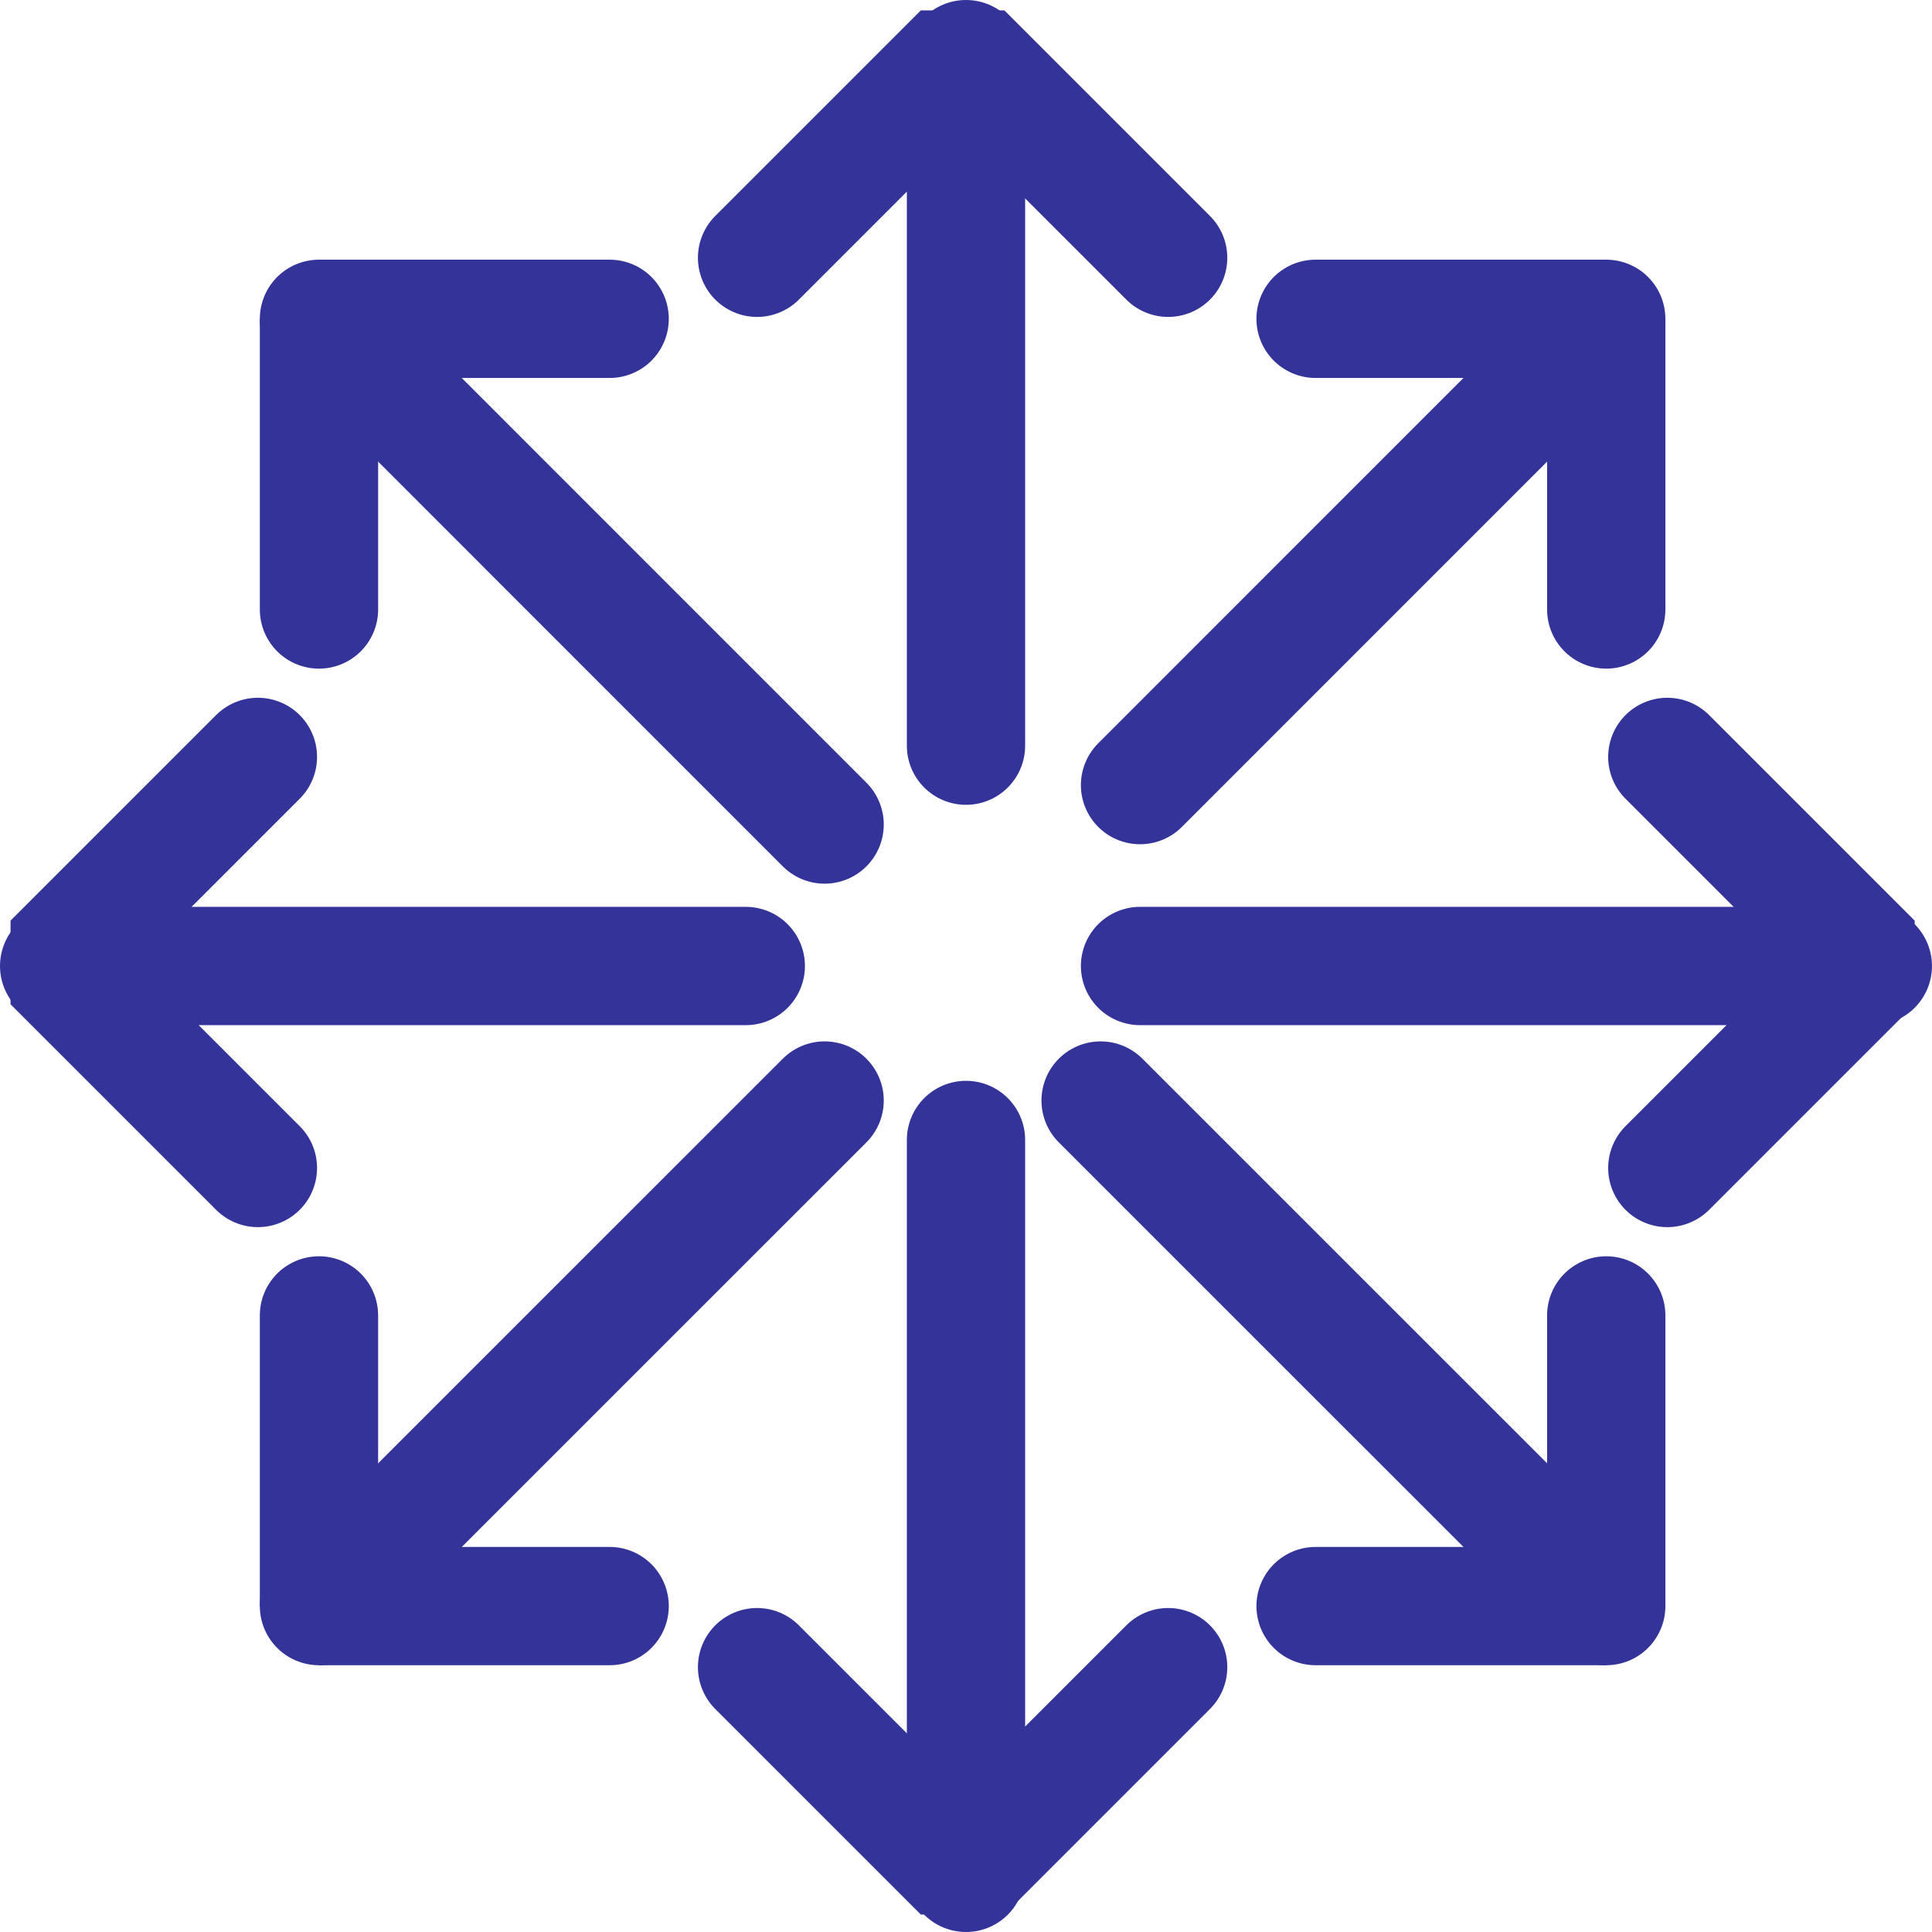
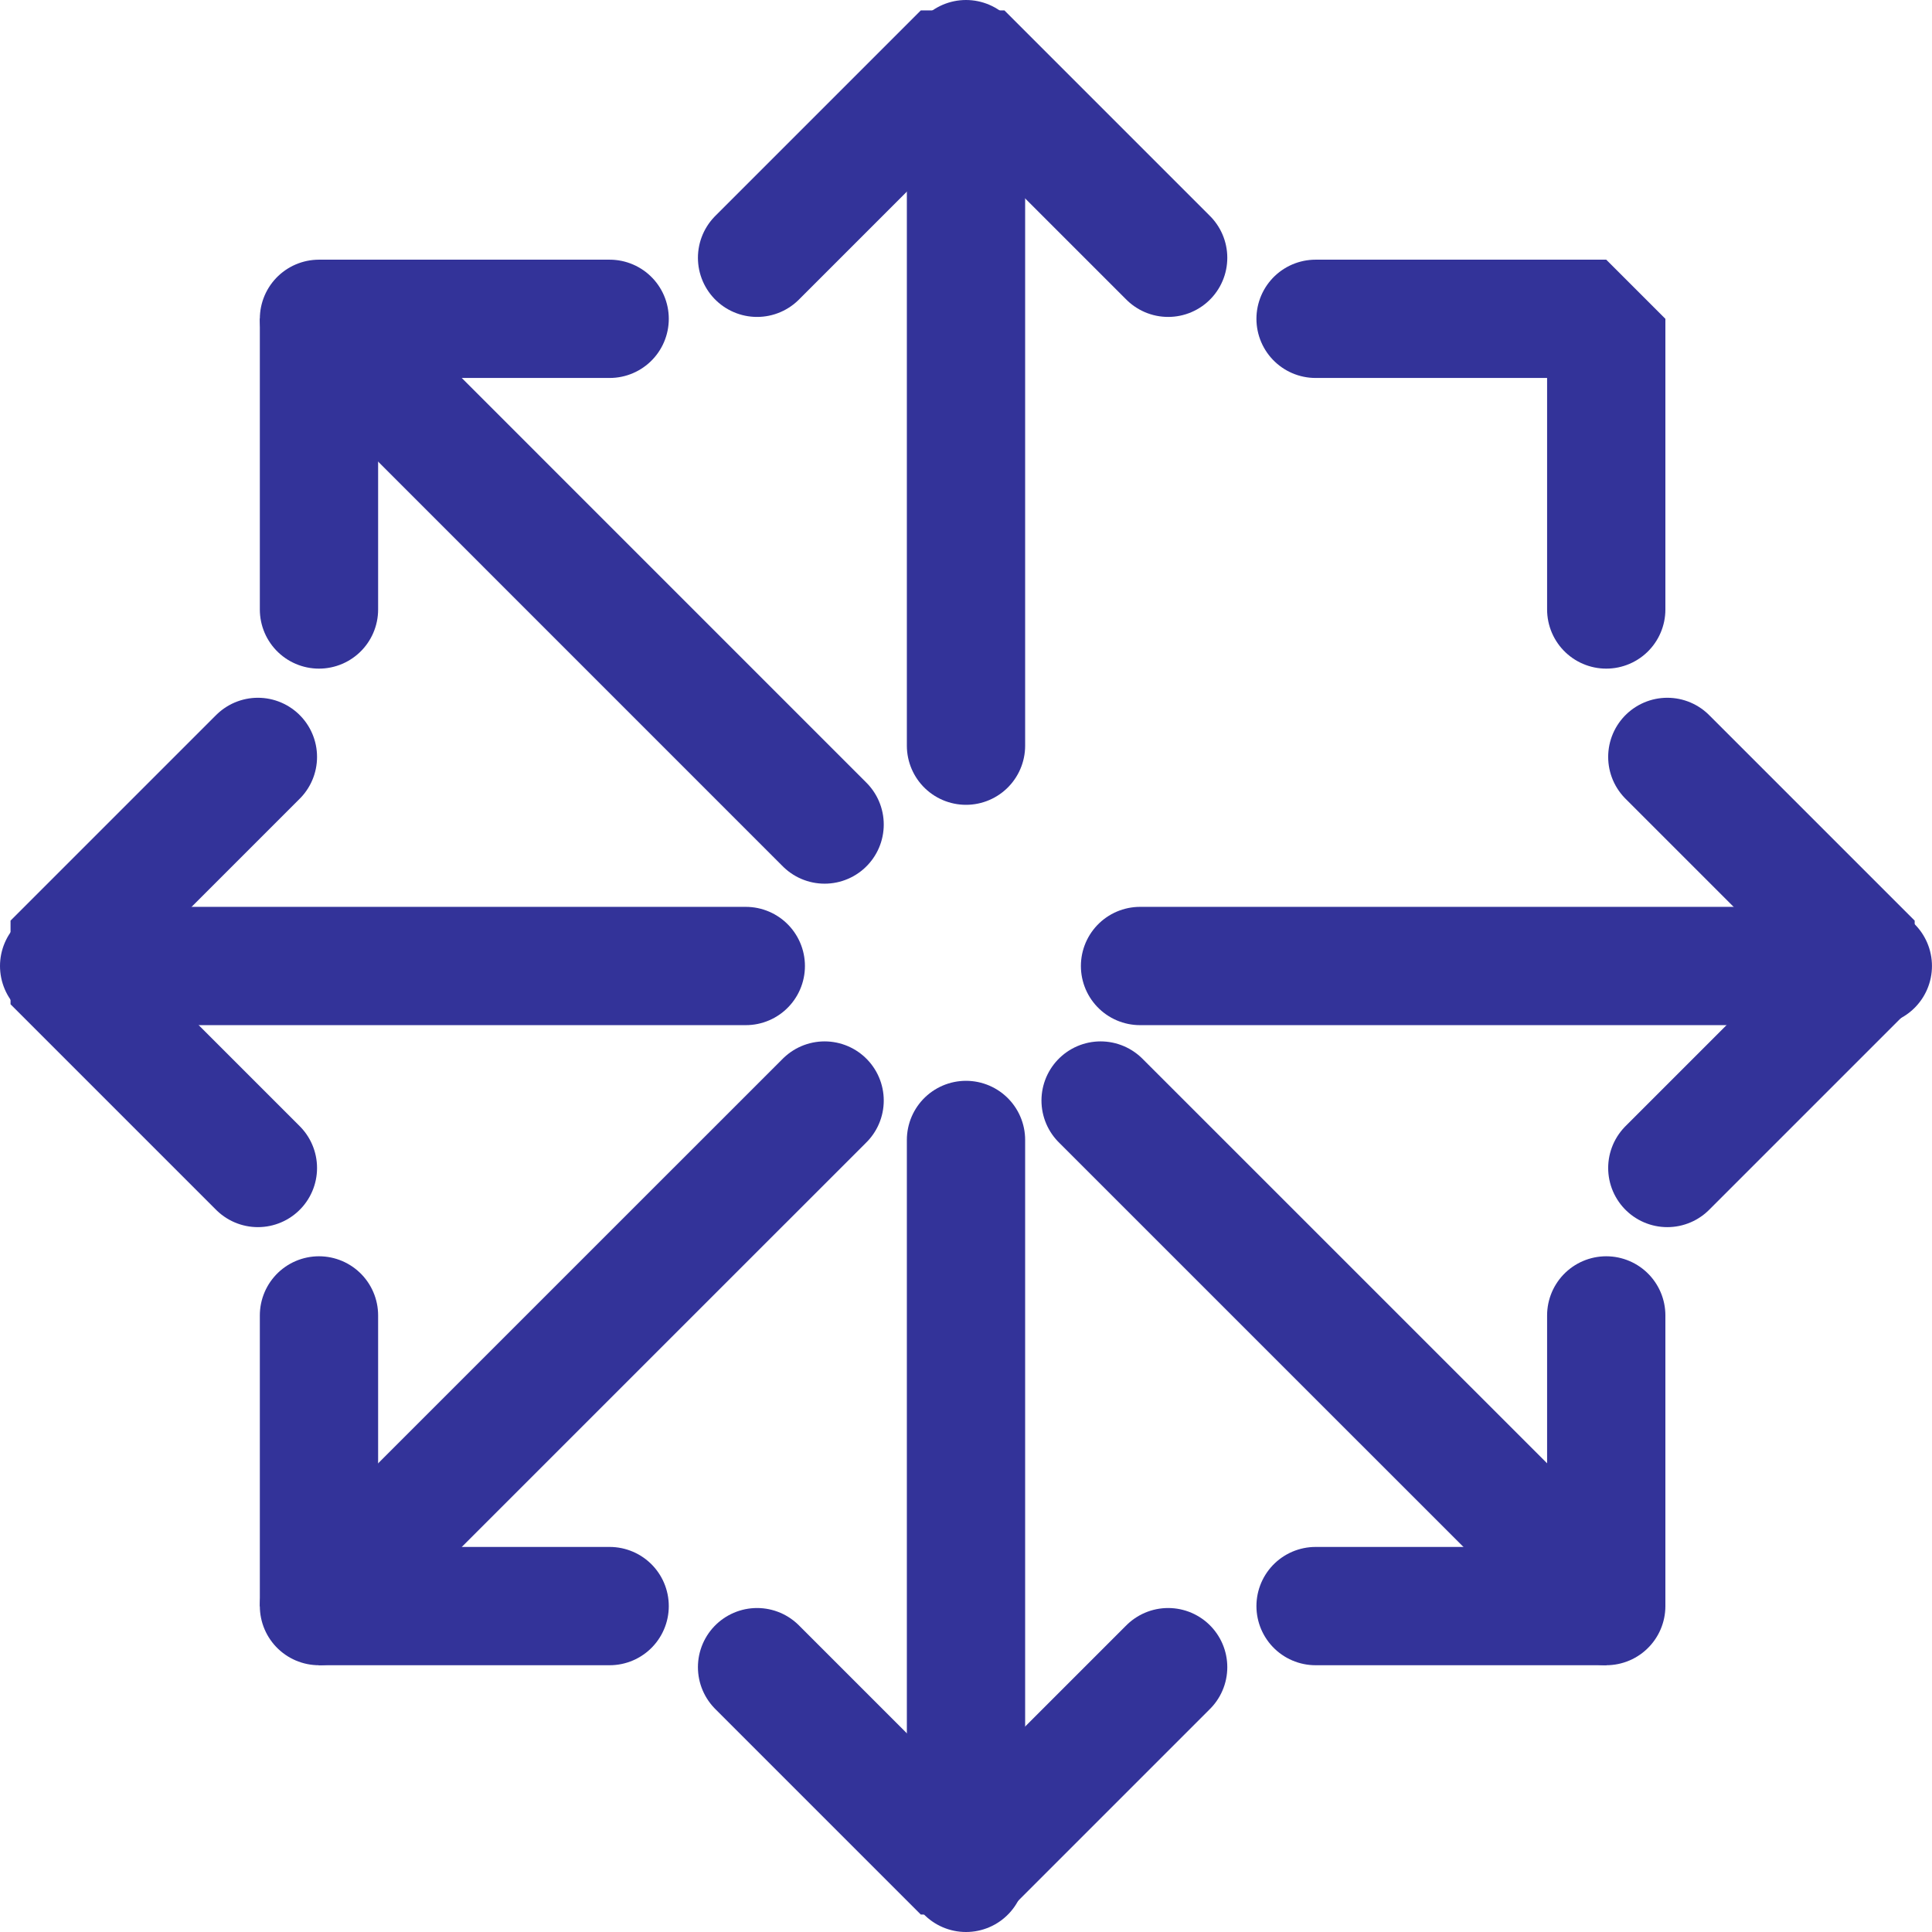
<svg xmlns="http://www.w3.org/2000/svg" width="49" height="49" viewBox="0 0 49 49">
  <g id="Group_21639" data-name="Group 21639" transform="translate(0.333 0.333)">
    <path id="Path_19403" data-name="Path 19403" d="M56,35.426l5.213-5.213L56,25" transform="translate(-14.046 -6.136)" fill="none" stroke="#339" stroke-linecap="round" stroke-linejoin="bevel" stroke-width="3" />
    <path id="Path_19404" data-name="Path 19404" d="M6.213,25,1,30.213l5.213,5.213" transform="translate(-0.005 -6.136)" fill="none" stroke="#339" stroke-linecap="round" stroke-linejoin="bevel" stroke-width="3" />
    <line id="Line_973" data-name="Line 973" x2="17.415" transform="translate(1.167 24.167)" fill="none" stroke="#339" stroke-linecap="round" stroke-width="3" />
    <line id="Line_974" data-name="Line 974" x2="18.585" transform="translate(28.581 24.167)" fill="none" stroke="#339" stroke-linecap="round" stroke-width="3" />
    <path id="Path_19405" data-name="Path 19405" d="M35.426,6.213,30.213,1,25,6.213" transform="translate(-6.132 -0.008)" fill="none" stroke="#339" stroke-linecap="round" stroke-linejoin="bevel" stroke-width="3" />
    <path id="Path_19406" data-name="Path 19406" d="M25,56l5.213,5.213L35.426,56" transform="translate(-6.132 -14.05)" fill="none" stroke="#339" stroke-linecap="round" stroke-linejoin="bevel" stroke-width="3" />
    <line id="Line_975" data-name="Line 975" y1="18.588" transform="translate(24.167 28.579)" fill="none" stroke="#339" stroke-linecap="round" stroke-width="3" />
    <line id="Line_976" data-name="Line 976" y1="17.412" transform="translate(24.167 1.167)" fill="none" stroke="#339" stroke-linecap="round" stroke-width="3" />
    <path id="Path_19407" data-name="Path 19407" d="M44.021,51.393h7.372V44.021" transform="translate(-10.988 -10.992)" fill="none" stroke="#339" stroke-linecap="round" stroke-linejoin="bevel" stroke-width="3" />
    <path id="Path_19408" data-name="Path 19408" d="M17.452,10.08H10.08v7.372" transform="translate(-2.323 -2.327)" fill="none" stroke="#339" stroke-linecap="round" stroke-linejoin="bevel" stroke-width="3" />
    <line id="Line_977" data-name="Line 977" x2="12.824" y2="12.826" transform="translate(7.757 7.753)" fill="none" stroke="#339" stroke-linecap="round" stroke-width="3" />
    <line id="Line_978" data-name="Line 978" x2="12.824" y2="12.822" transform="translate(27.581 27.579)" fill="none" stroke="#339" stroke-linecap="round" stroke-width="3" />
    <path id="Path_19409" data-name="Path 19409" d="M51.393,17.452V10.08H44.021" transform="translate(-10.988 -2.327)" fill="none" stroke="#339" stroke-linecap="round" stroke-linejoin="bevel" stroke-width="3" />
    <path id="Path_19410" data-name="Path 19410" d="M10.08,44.021v7.372h7.372" transform="translate(-2.323 -10.992)" fill="none" stroke="#339" stroke-linecap="round" stroke-linejoin="bevel" stroke-width="3" />
    <line id="Line_979" data-name="Line 979" y1="12.822" x2="12.824" transform="translate(7.757 27.579)" fill="none" stroke="#339" stroke-linecap="round" stroke-width="3" />
-     <line id="Line_980" data-name="Line 980" y1="11.826" x2="11.824" transform="translate(28.581 7.753)" fill="none" stroke="#339" stroke-linecap="round" stroke-width="3" />
  </g>
</svg>